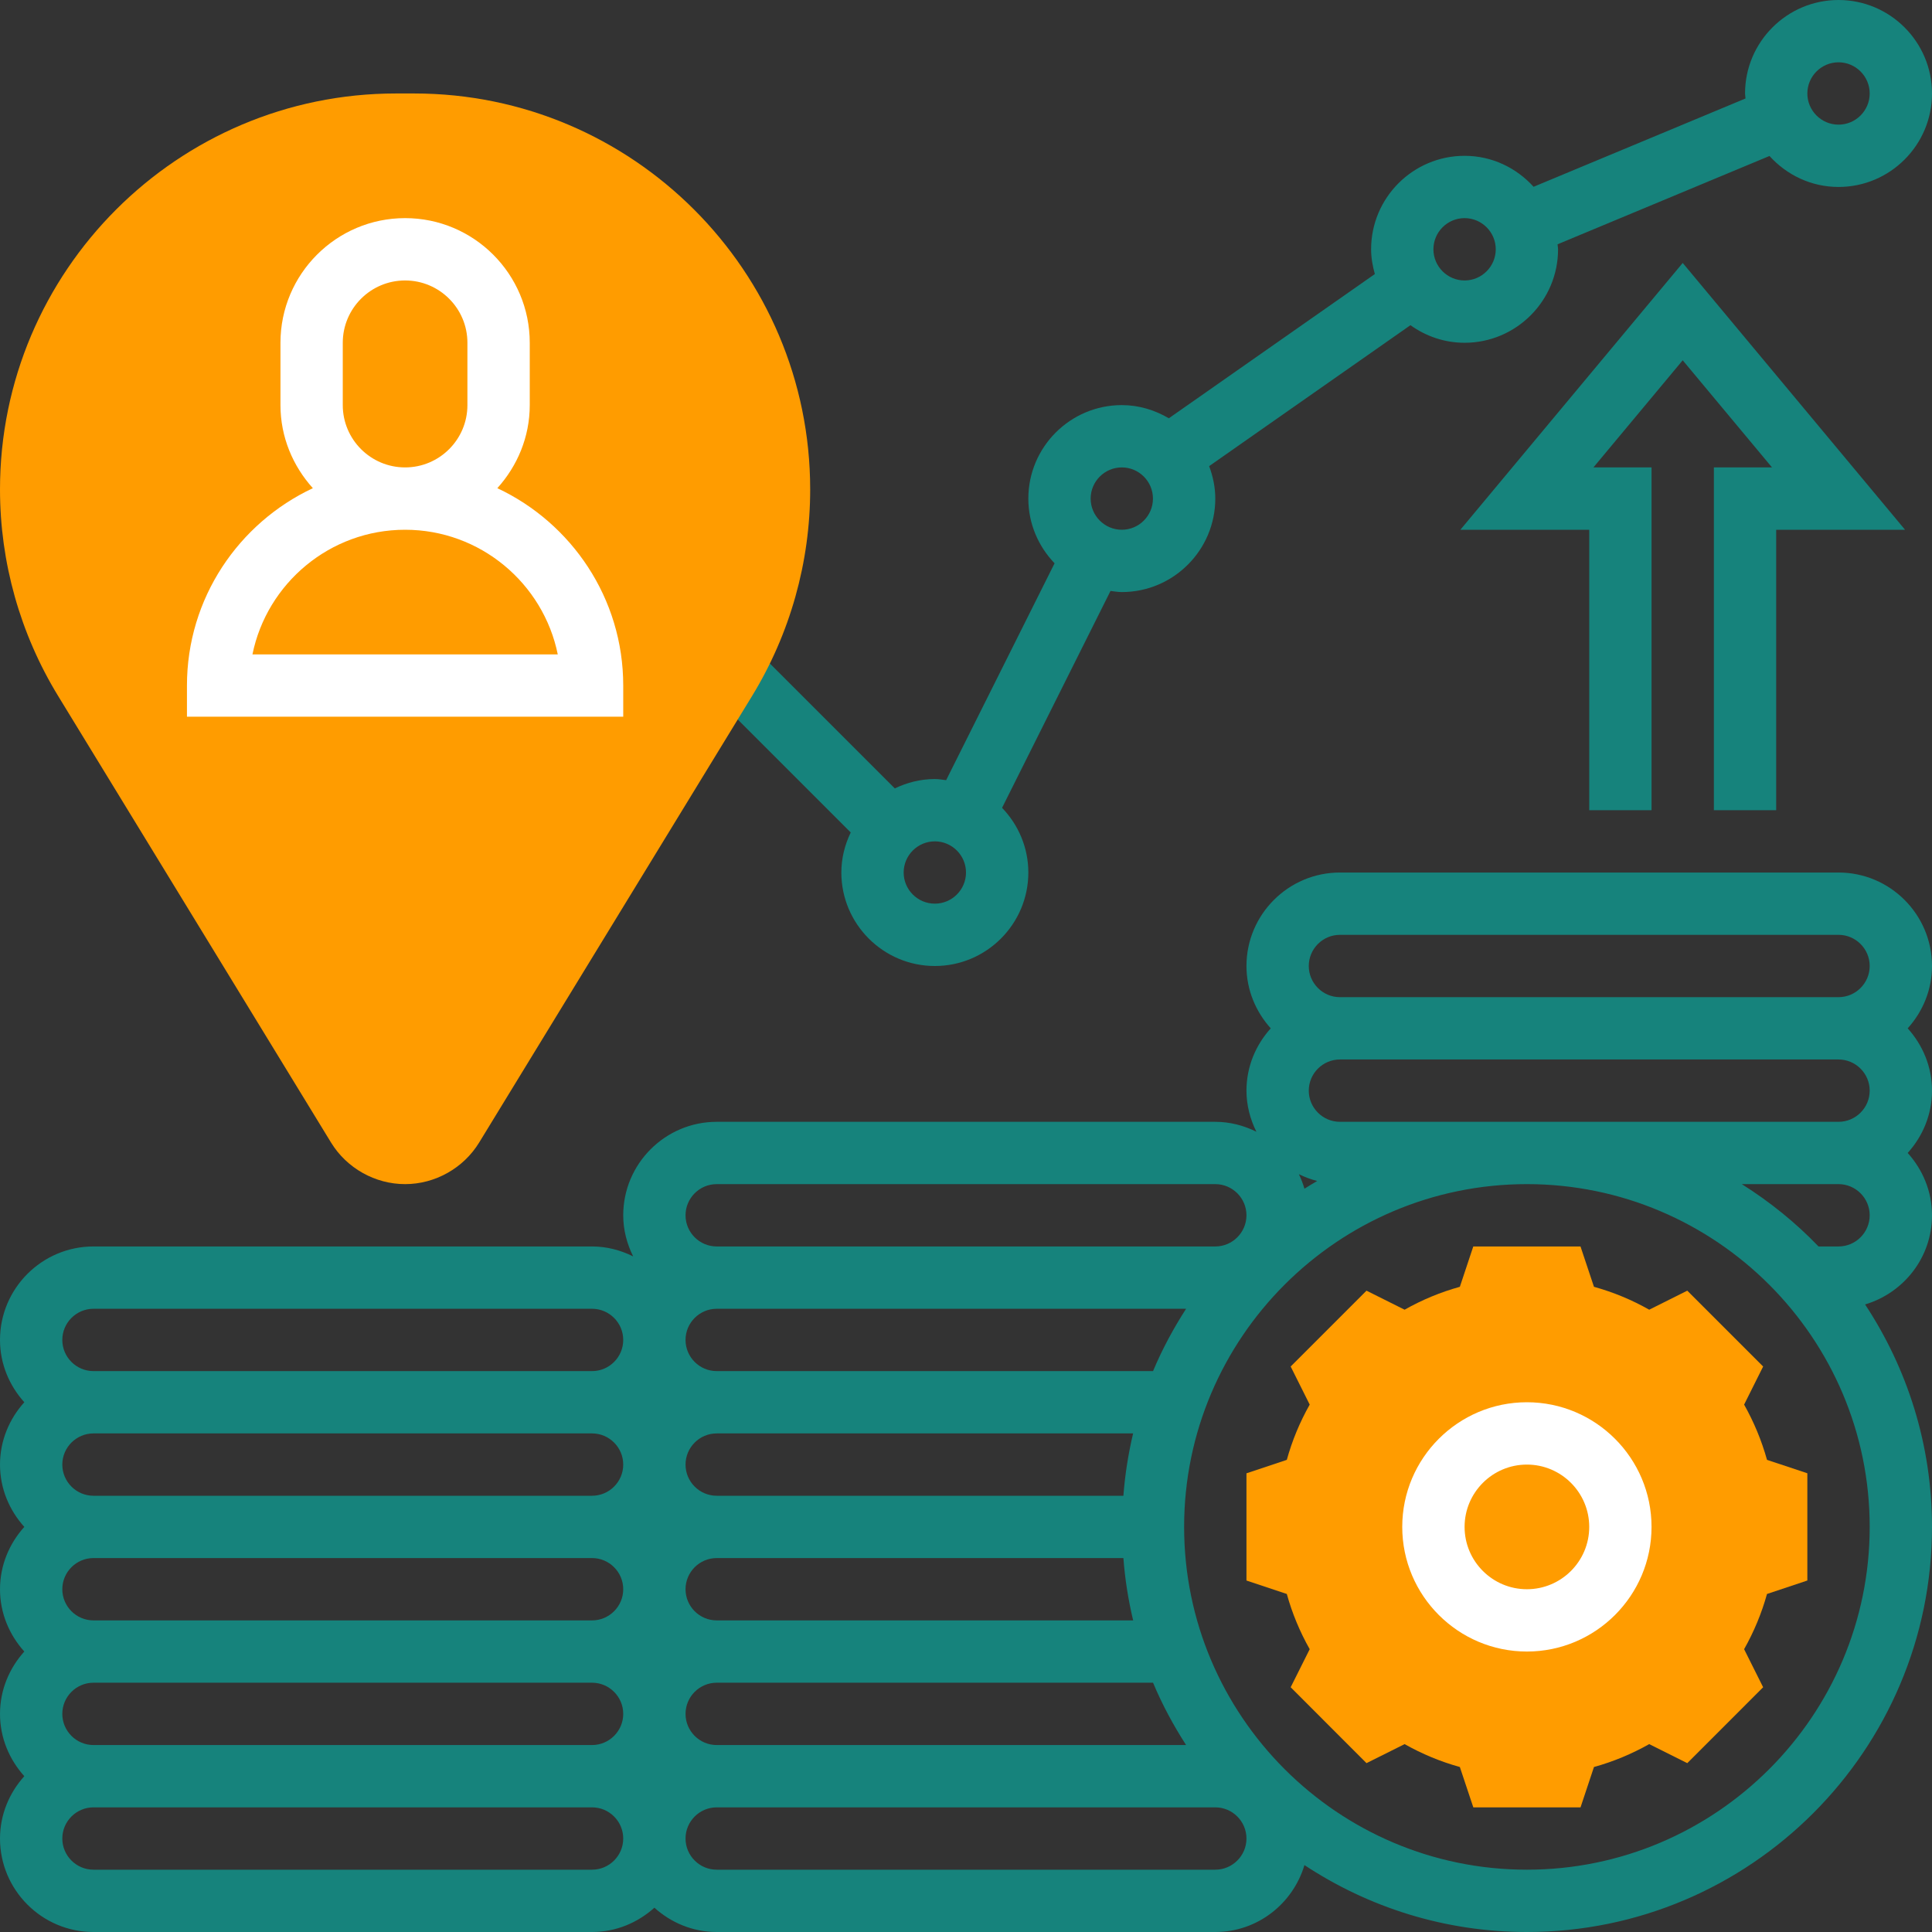
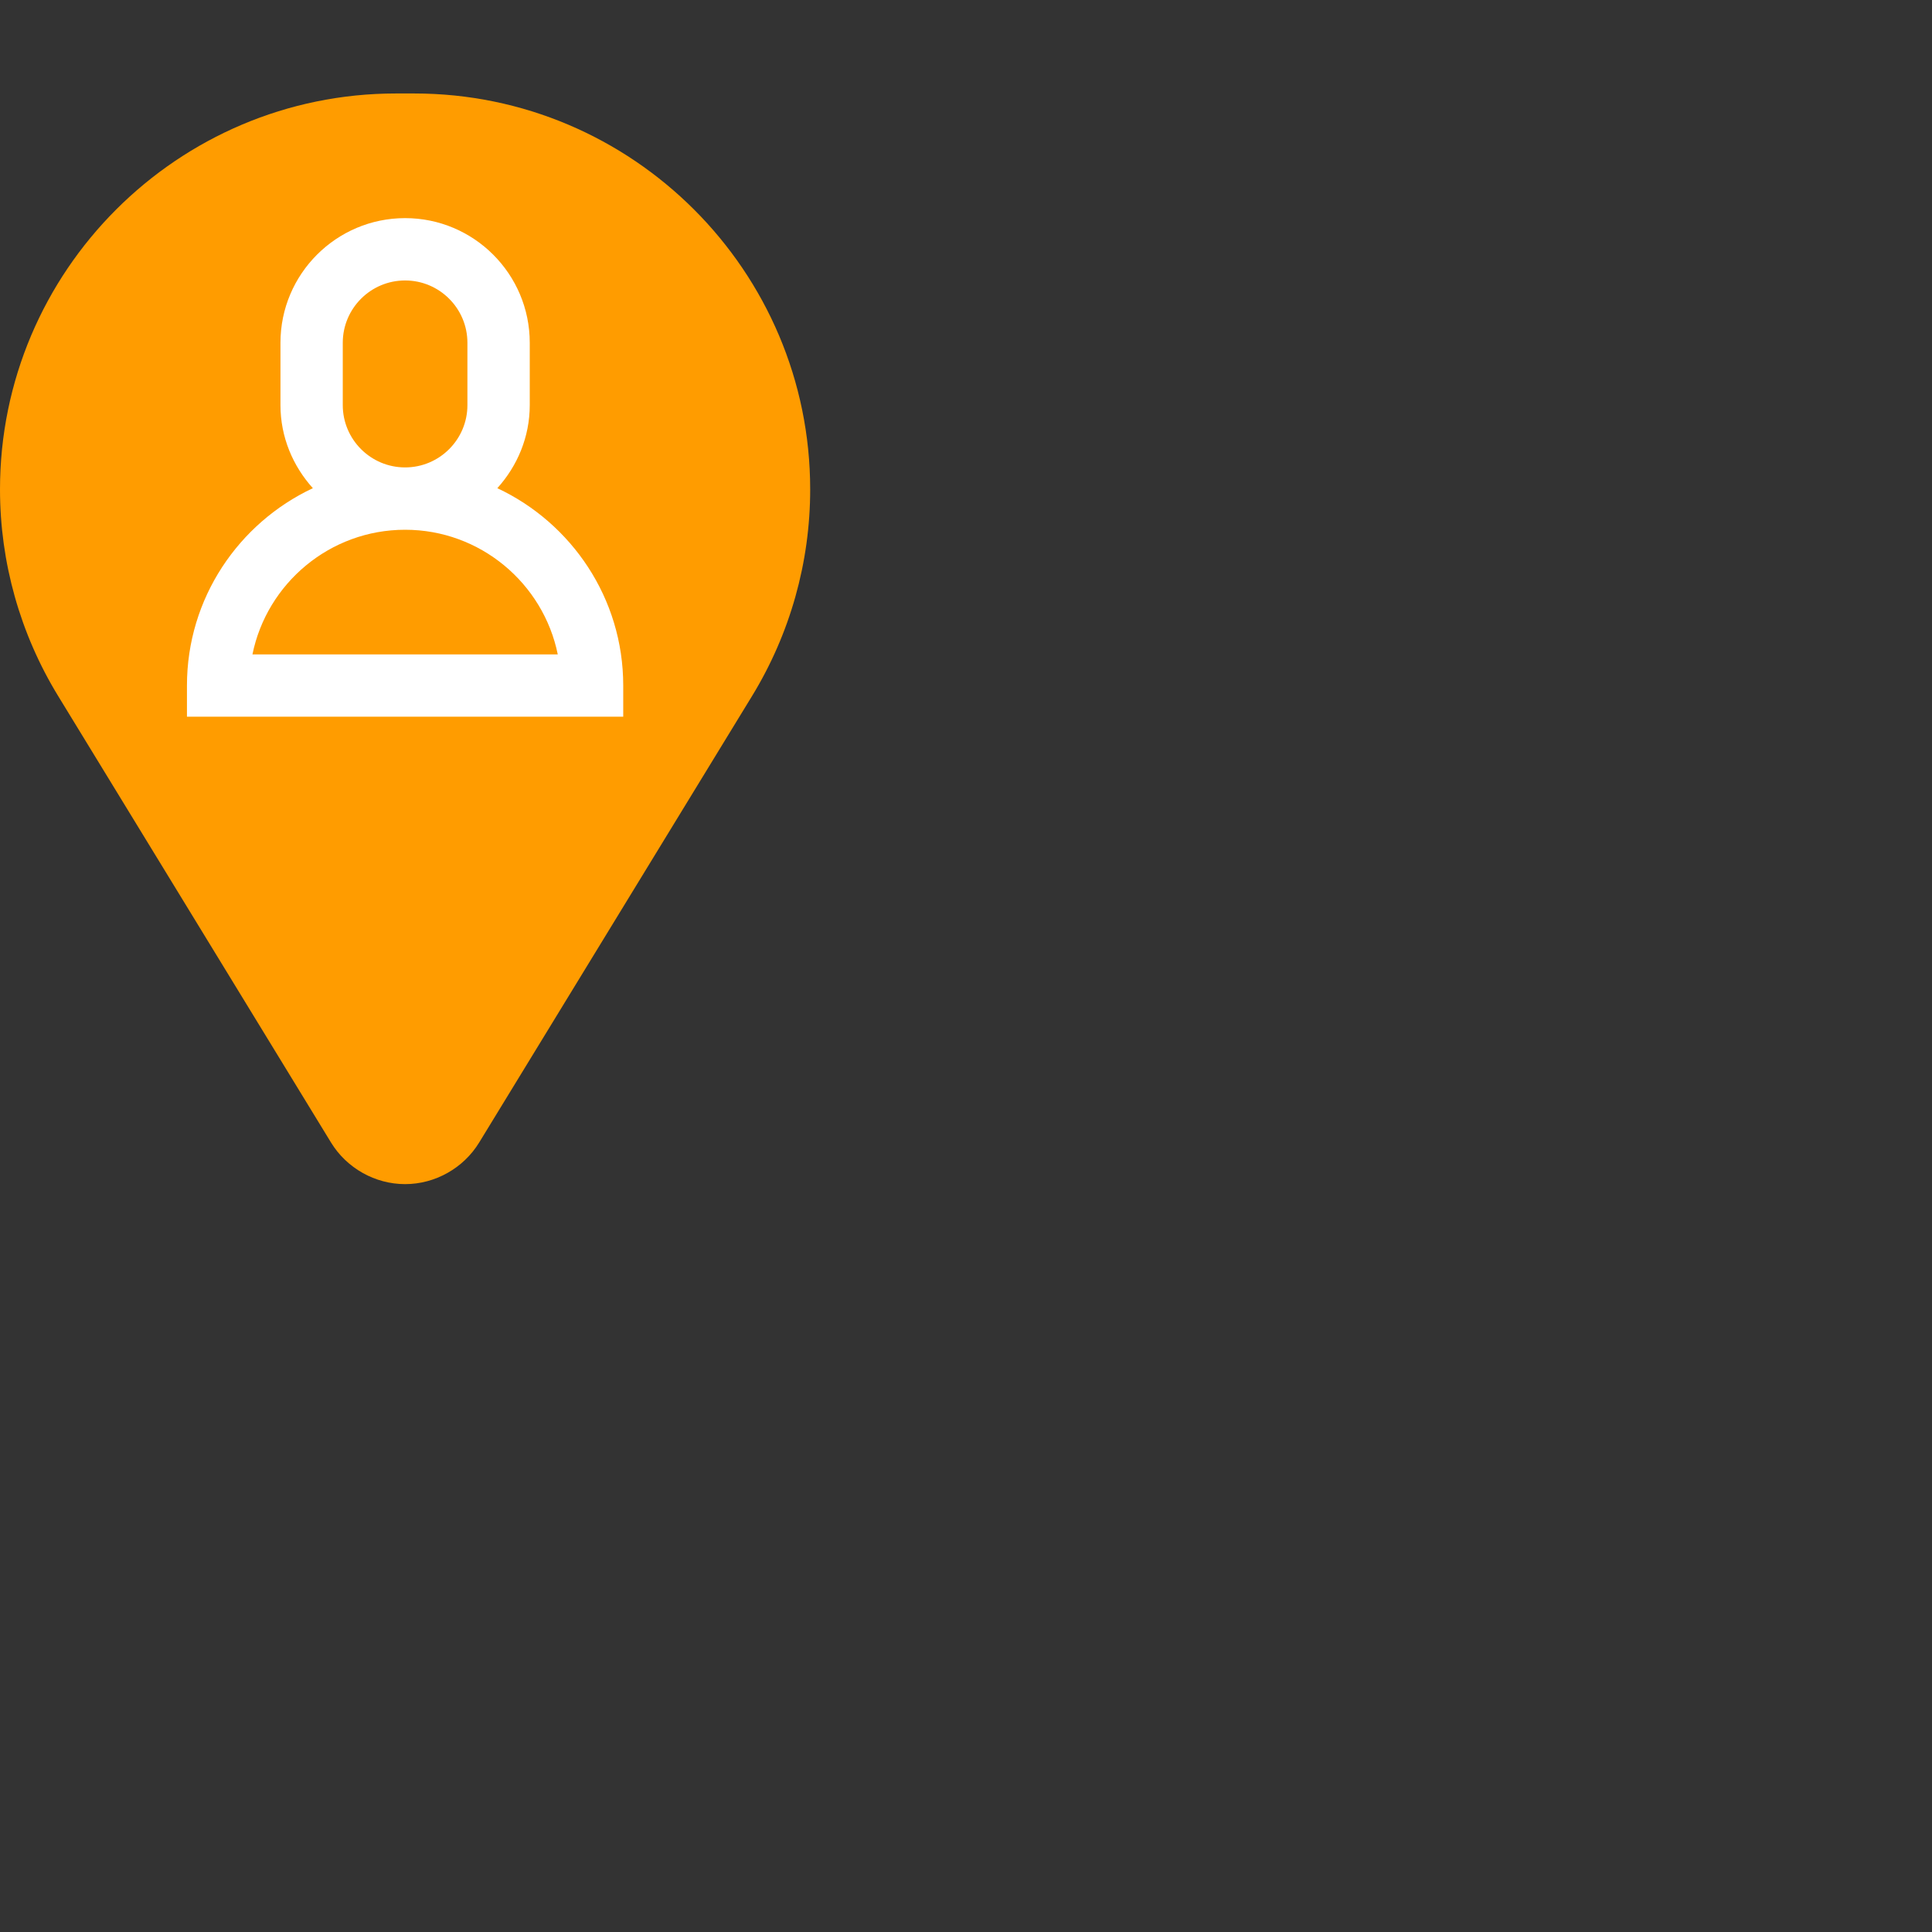
<svg xmlns="http://www.w3.org/2000/svg" width="60" height="60" viewBox="0 0 60 60" fill="none">
  <rect x="0" y="0" width="60" height="60" fill="#333333" stroke="none" />
  <g clip-path="url(#clip0_914_433)">
-     <path d="M49.085 56.129H45.755L45.337 54.876C44.738 54.71 44.163 54.471 43.621 54.165L42.438 54.756L40.083 52.399L40.674 51.217C40.367 50.674 40.129 50.101 39.963 49.502L38.71 49.085V45.755L39.963 45.337C40.129 44.738 40.367 44.164 40.674 43.621L40.083 42.438L42.438 40.083L43.621 40.674C44.164 40.367 44.738 40.129 45.337 39.963L45.754 38.71H49.084L49.502 39.963C50.101 40.129 50.676 40.367 51.218 40.674L52.4 40.083L54.756 42.438L54.165 43.621C54.471 44.165 54.709 44.738 54.876 45.337L56.129 45.754V49.084L54.876 49.502C54.709 50.101 54.471 50.675 54.165 51.217L54.756 52.399L52.4 54.756L51.218 54.165C50.675 54.471 50.101 54.71 49.502 54.876L49.085 56.129Z" fill="#FF9C00" />
-     <path d="M47.419 51.29C45.285 51.29 43.548 49.554 43.548 47.419C43.548 45.284 45.285 43.548 47.419 43.548C49.554 43.548 51.29 45.284 51.29 47.419C51.29 49.554 49.554 51.29 47.419 51.29ZM47.419 45.484C46.352 45.484 45.484 46.352 45.484 47.419C45.484 48.487 46.352 49.355 47.419 49.355C48.487 49.355 49.355 48.487 49.355 47.419C49.355 46.352 48.487 45.484 47.419 45.484Z" fill="white" />
-     <path d="M57.097 0C55.496 0 54.194 1.303 54.194 2.903C54.194 2.957 54.206 3.006 54.209 3.058L47.627 5.801C47.096 5.214 46.335 4.839 45.484 4.839C43.883 4.839 42.581 6.141 42.581 7.742C42.581 8.01 42.629 8.265 42.697 8.511L36.299 12.99C35.868 12.737 35.374 12.581 34.839 12.581C33.238 12.581 31.936 13.883 31.936 15.484C31.936 16.265 32.249 16.971 32.751 17.493L29.383 24.229C29.268 24.215 29.153 24.194 29.032 24.194C28.585 24.194 28.167 24.303 27.789 24.485L23.426 20.122L22.058 21.491L26.42 25.853C26.238 26.232 26.129 26.65 26.129 27.097C26.129 28.697 27.432 30 29.032 30C30.633 30 31.936 28.697 31.936 27.097C31.936 26.316 31.622 25.609 31.12 25.088L34.488 18.352C34.603 18.366 34.718 18.387 34.839 18.387C36.439 18.387 37.742 17.084 37.742 15.484C37.742 15.128 37.668 14.791 37.551 14.476L43.803 10.099C44.278 10.44 44.856 10.645 45.484 10.645C47.084 10.645 48.387 9.342 48.387 7.742C48.387 7.689 48.374 7.639 48.371 7.587L54.953 4.844C55.484 5.431 56.245 5.806 57.097 5.806C58.697 5.806 60 4.504 60 2.903C60 1.303 58.697 0 57.097 0ZM29.032 28.064C28.499 28.064 28.064 27.63 28.064 27.097C28.064 26.564 28.499 26.129 29.032 26.129C29.565 26.129 30 26.564 30 27.097C30 27.63 29.565 28.064 29.032 28.064ZM34.839 16.452C34.306 16.452 33.871 16.017 33.871 15.484C33.871 14.951 34.306 14.516 34.839 14.516C35.372 14.516 35.806 14.951 35.806 15.484C35.806 16.017 35.372 16.452 34.839 16.452ZM45.484 8.71C44.951 8.71 44.516 8.275 44.516 7.742C44.516 7.209 44.951 6.774 45.484 6.774C46.017 6.774 46.452 7.209 46.452 7.742C46.452 8.275 46.017 8.71 45.484 8.71ZM57.097 3.871C56.564 3.871 56.129 3.436 56.129 2.903C56.129 2.37 56.564 1.935 57.097 1.935C57.63 1.935 58.065 2.37 58.065 2.903C58.065 3.436 57.63 3.871 57.097 3.871Z" fill="#16837C" />
-     <path d="M57.097 27.097H41.613C40.013 27.097 38.71 28.4 38.71 30C38.71 30.746 39.001 31.421 39.464 31.936C39 32.451 38.71 33.125 38.71 33.871C38.71 34.331 38.827 34.76 39.018 35.147C38.631 34.956 38.202 34.839 37.742 34.839H22.258C20.658 34.839 19.355 36.142 19.355 37.742C19.355 38.202 19.472 38.631 19.663 39.018C19.276 38.827 18.847 38.71 18.387 38.71H2.903C1.303 38.71 0 40.013 0 41.613C0 42.359 0.291 43.033 0.755 43.548C0.291 44.063 0 44.738 0 45.484C0 46.23 0.291 46.904 0.755 47.419C0.291 47.934 0 48.609 0 49.355C0 50.101 0.291 50.775 0.755 51.29C0.291 51.805 0 52.48 0 53.226C0 53.972 0.291 54.646 0.755 55.161C0.291 55.676 0 56.351 0 57.097C0 58.697 1.303 60 2.903 60H18.387C19.133 60 19.808 59.709 20.323 59.245C20.838 59.71 21.512 60 22.258 60H37.742C39.054 60 40.153 59.119 40.511 57.922C42.496 59.232 44.868 60 47.419 60C54.356 60 60 54.356 60 47.419C60 44.868 59.232 42.496 57.922 40.511C59.119 40.153 60 39.054 60 37.742C60 36.996 59.709 36.322 59.245 35.806C59.71 35.291 60 34.617 60 33.871C60 33.125 59.709 32.451 59.245 31.936C59.71 31.421 60 30.746 60 30C60 28.4 58.697 27.097 57.097 27.097ZM41.613 29.032H57.097C57.63 29.032 58.065 29.467 58.065 30C58.065 30.533 57.63 30.968 57.097 30.968H41.613C41.08 30.968 40.645 30.533 40.645 30C40.645 29.467 41.08 29.032 41.613 29.032ZM58.065 33.871C58.065 34.404 57.63 34.839 57.097 34.839H41.613C41.08 34.839 40.645 34.404 40.645 33.871C40.645 33.338 41.08 32.903 41.613 32.903H57.097C57.63 32.903 58.065 33.338 58.065 33.871ZM1.935 53.226C1.935 52.693 2.37 52.258 2.903 52.258H18.387C18.92 52.258 19.355 52.693 19.355 53.226C19.355 53.759 18.92 54.194 18.387 54.194H2.903C2.37 54.194 1.935 53.759 1.935 53.226ZM1.935 49.355C1.935 48.822 2.37 48.387 2.903 48.387H18.387C18.92 48.387 19.355 48.822 19.355 49.355C19.355 49.888 18.92 50.323 18.387 50.323H2.903C2.37 50.323 1.935 49.888 1.935 49.355ZM1.935 45.484C1.935 44.951 2.37 44.516 2.903 44.516H18.387C18.92 44.516 19.355 44.951 19.355 45.484C19.355 46.017 18.92 46.452 18.387 46.452H2.903C2.37 46.452 1.935 46.017 1.935 45.484ZM34.888 48.387C34.938 49.048 35.041 49.694 35.191 50.323H22.258C21.725 50.323 21.29 49.888 21.29 49.355C21.29 48.822 21.725 48.387 22.258 48.387H34.888ZM21.29 53.226C21.29 52.693 21.725 52.258 22.258 52.258H35.809C36.093 52.938 36.441 53.581 36.835 54.194H22.258C21.725 54.194 21.29 53.759 21.29 53.226ZM34.888 46.452H22.258C21.725 46.452 21.29 46.017 21.29 45.484C21.29 44.951 21.725 44.516 22.258 44.516H35.19C35.041 45.145 34.938 45.791 34.888 46.452ZM35.809 42.581H22.258C21.725 42.581 21.29 42.146 21.29 41.613C21.29 41.08 21.725 40.645 22.258 40.645H36.835C36.441 41.258 36.093 41.901 35.809 42.581ZM40.511 36.916C40.465 36.761 40.408 36.61 40.338 36.466C40.519 36.554 40.707 36.626 40.907 36.676C40.774 36.757 40.639 36.832 40.511 36.916ZM22.258 36.774H37.742C38.275 36.774 38.71 37.209 38.71 37.742C38.71 38.275 38.275 38.71 37.742 38.71H22.258C21.725 38.71 21.29 38.275 21.29 37.742C21.29 37.209 21.725 36.774 22.258 36.774ZM2.903 40.645H18.387C18.92 40.645 19.355 41.08 19.355 41.613C19.355 42.146 18.92 42.581 18.387 42.581H2.903C2.37 42.581 1.935 42.146 1.935 41.613C1.935 41.08 2.37 40.645 2.903 40.645ZM18.387 58.065H2.903C2.37 58.065 1.935 57.63 1.935 57.097C1.935 56.564 2.37 56.129 2.903 56.129H18.387C18.92 56.129 19.355 56.564 19.355 57.097C19.355 57.63 18.92 58.065 18.387 58.065ZM37.742 58.065H22.258C21.725 58.065 21.29 57.63 21.29 57.097C21.29 56.564 21.725 56.129 22.258 56.129H37.742C38.275 56.129 38.71 56.564 38.71 57.097C38.71 57.63 38.275 58.065 37.742 58.065ZM47.419 58.065C41.55 58.065 36.774 53.289 36.774 47.419C36.774 41.55 41.55 36.774 47.419 36.774C53.289 36.774 58.065 41.55 58.065 47.419C58.065 53.289 53.289 58.065 47.419 58.065ZM57.097 38.71H56.476C55.766 37.97 54.965 37.323 54.093 36.774H57.097C57.63 36.774 58.065 37.209 58.065 37.742C58.065 38.275 57.63 38.71 57.097 38.71Z" fill="#16837C" />
-     <path d="M53.226 25.161H55.161V16.452H59.163L52.258 8.166L45.353 16.452H49.355V25.161H51.29V14.516H49.485L52.258 11.189L55.031 14.516H53.226V25.161Z" fill="#16837C" />
    <path d="M12.581 36.774C11.649 36.774 10.769 36.279 10.282 35.485L1.804 21.612C0.624 19.68 0 17.463 0 15.199C0 8.42 5.516 2.903 12.296 2.903H12.865C19.645 2.903 25.161 8.42 25.161 15.199C25.161 17.463 24.537 19.68 23.358 21.612L14.879 35.485C14.392 36.279 13.512 36.774 12.581 36.774Z" fill="#FF9C00" />
    <path d="M15.445 15.161C16.064 14.475 16.452 13.575 16.452 12.581V10.645C16.452 8.51 14.716 6.774 12.581 6.774C10.446 6.774 8.71 8.51 8.71 10.645V12.581C8.71 13.575 9.098 14.475 9.716 15.161C7.411 16.243 5.806 18.58 5.806 21.29V22.258H19.355V21.29C19.355 18.58 17.75 16.243 15.445 15.161ZM10.645 12.581V10.645C10.645 9.578 11.513 8.71 12.581 8.71C13.648 8.71 14.516 9.578 14.516 10.645V12.581C14.516 13.648 13.648 14.516 12.581 14.516C11.513 14.516 10.645 13.648 10.645 12.581ZM7.84 20.323C8.289 18.117 10.245 16.452 12.581 16.452C14.917 16.452 16.873 18.117 17.322 20.323H7.84Z" fill="white" />
  </g>
  <defs>
    <clipPath id="clip0_914_433">
      <rect width="60" height="60" fill="white" />
    </clipPath>
  </defs>
</svg>